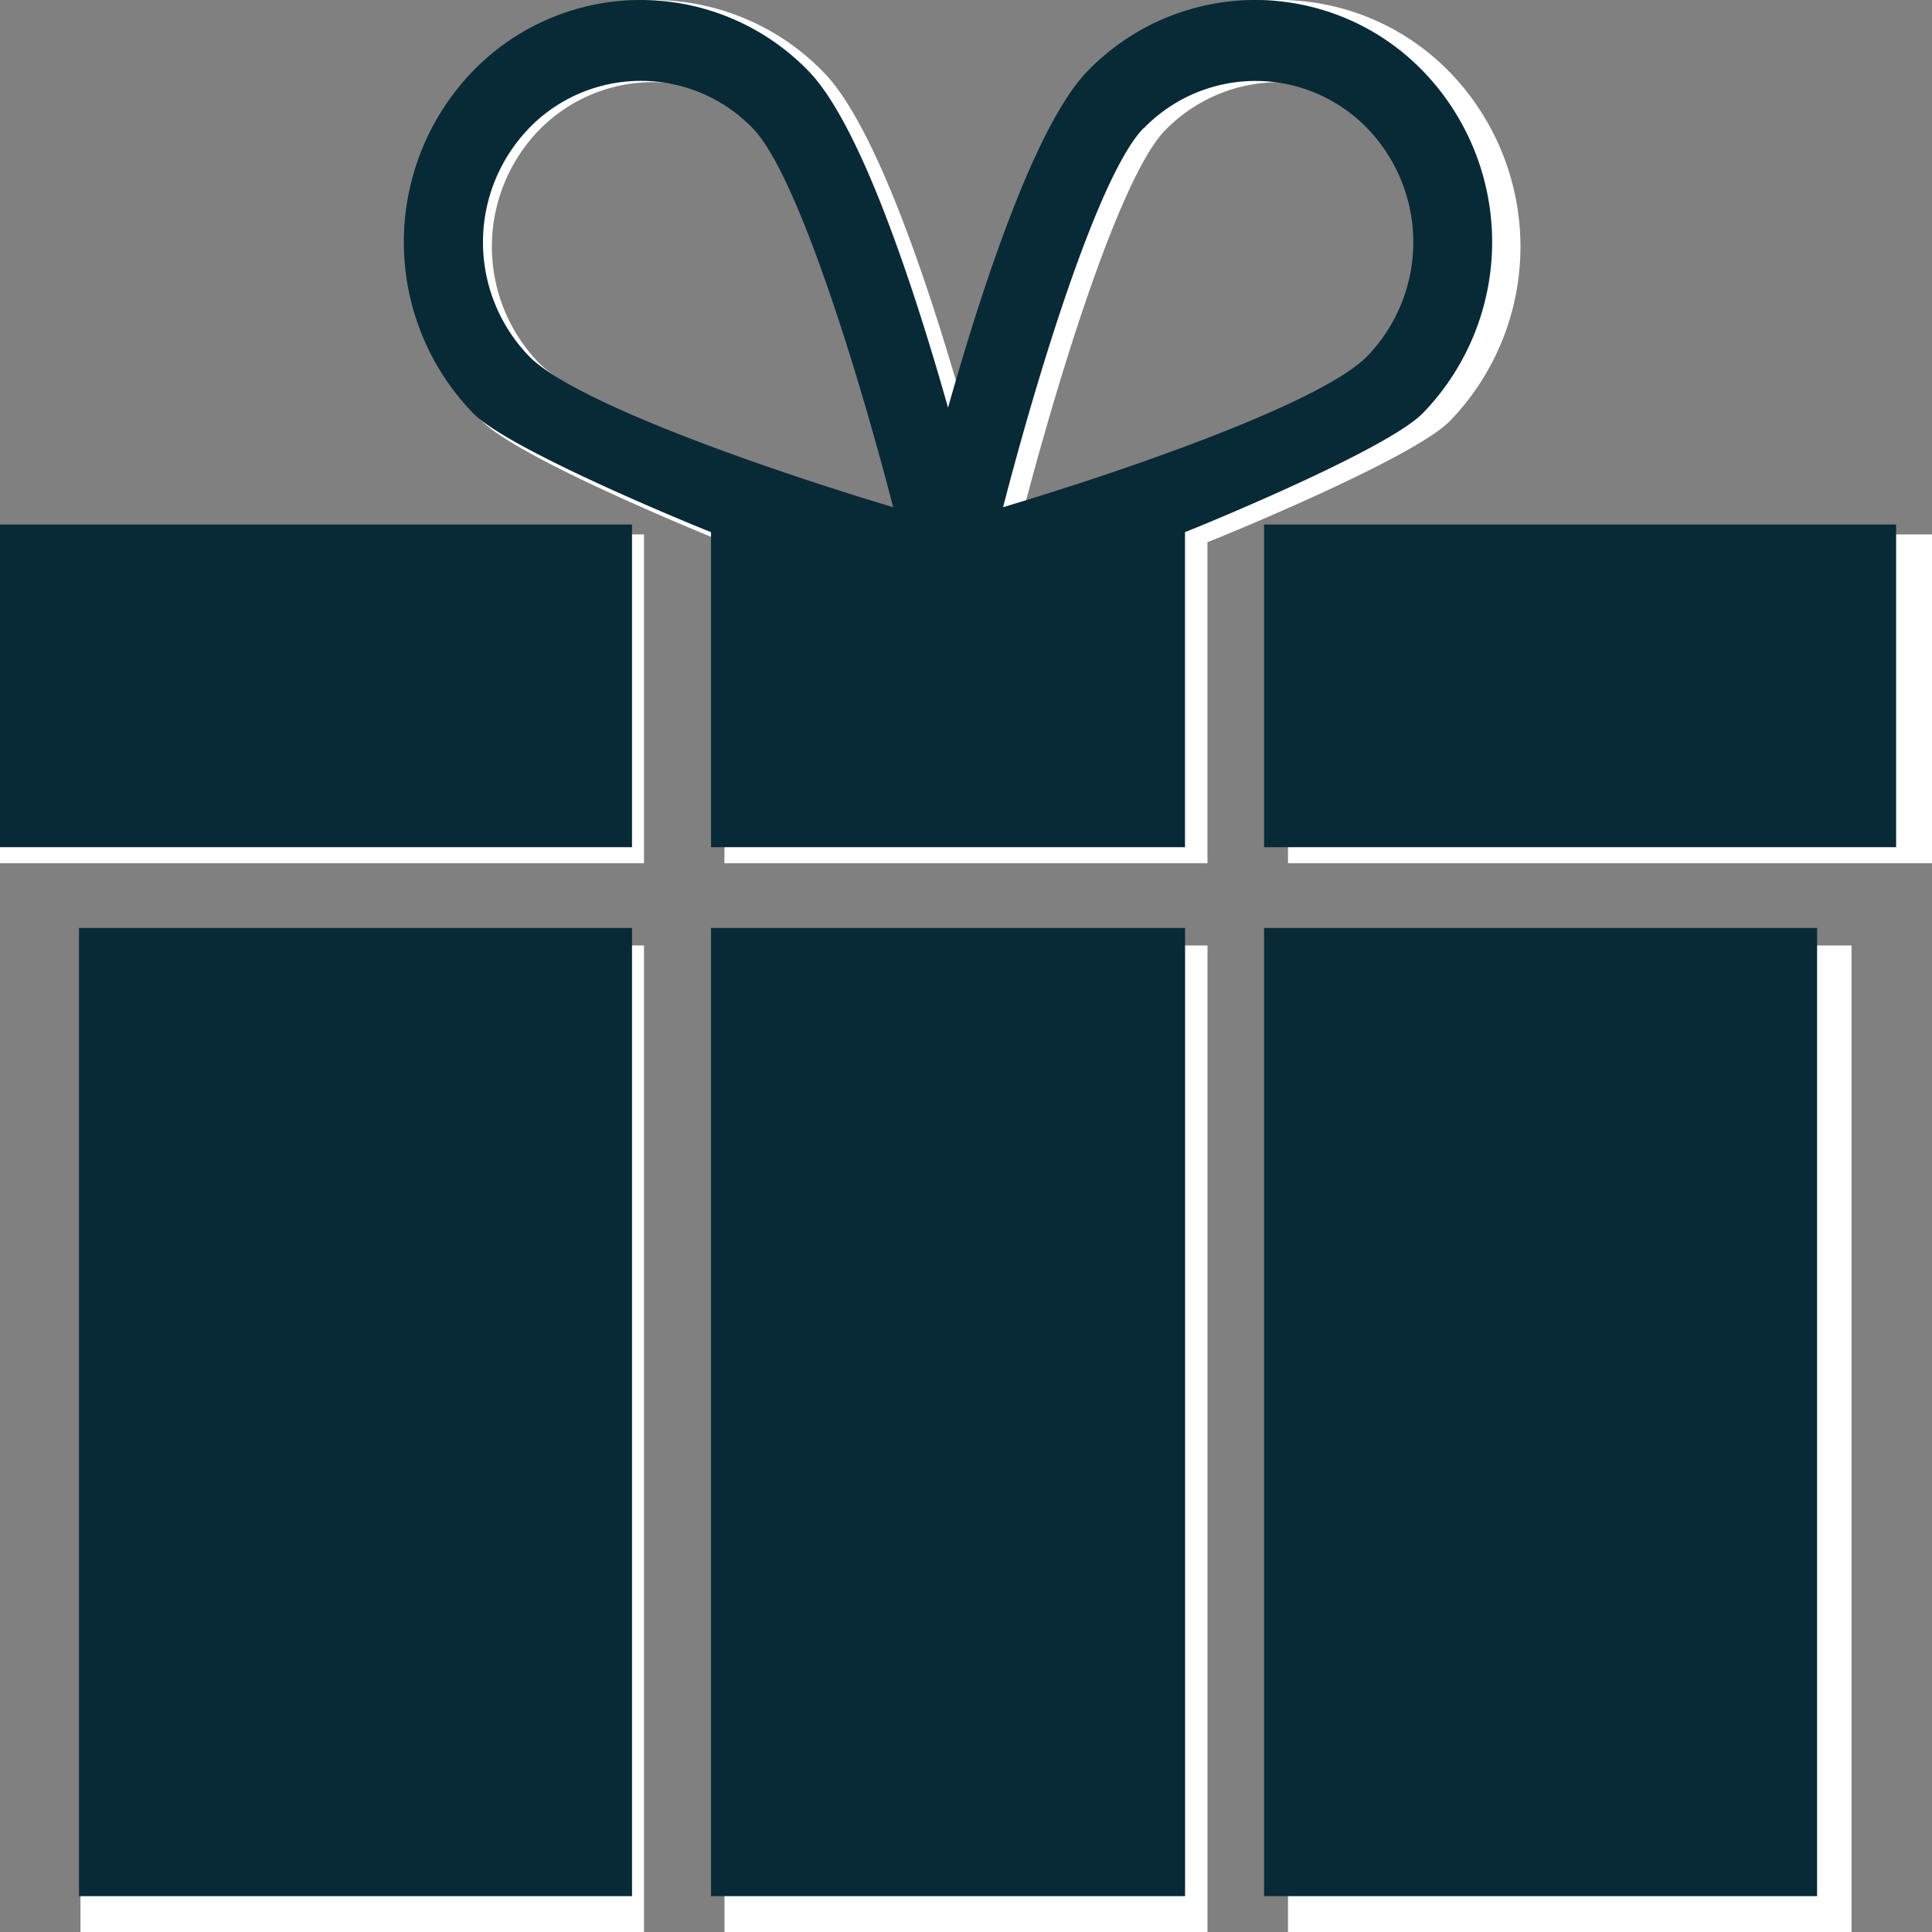
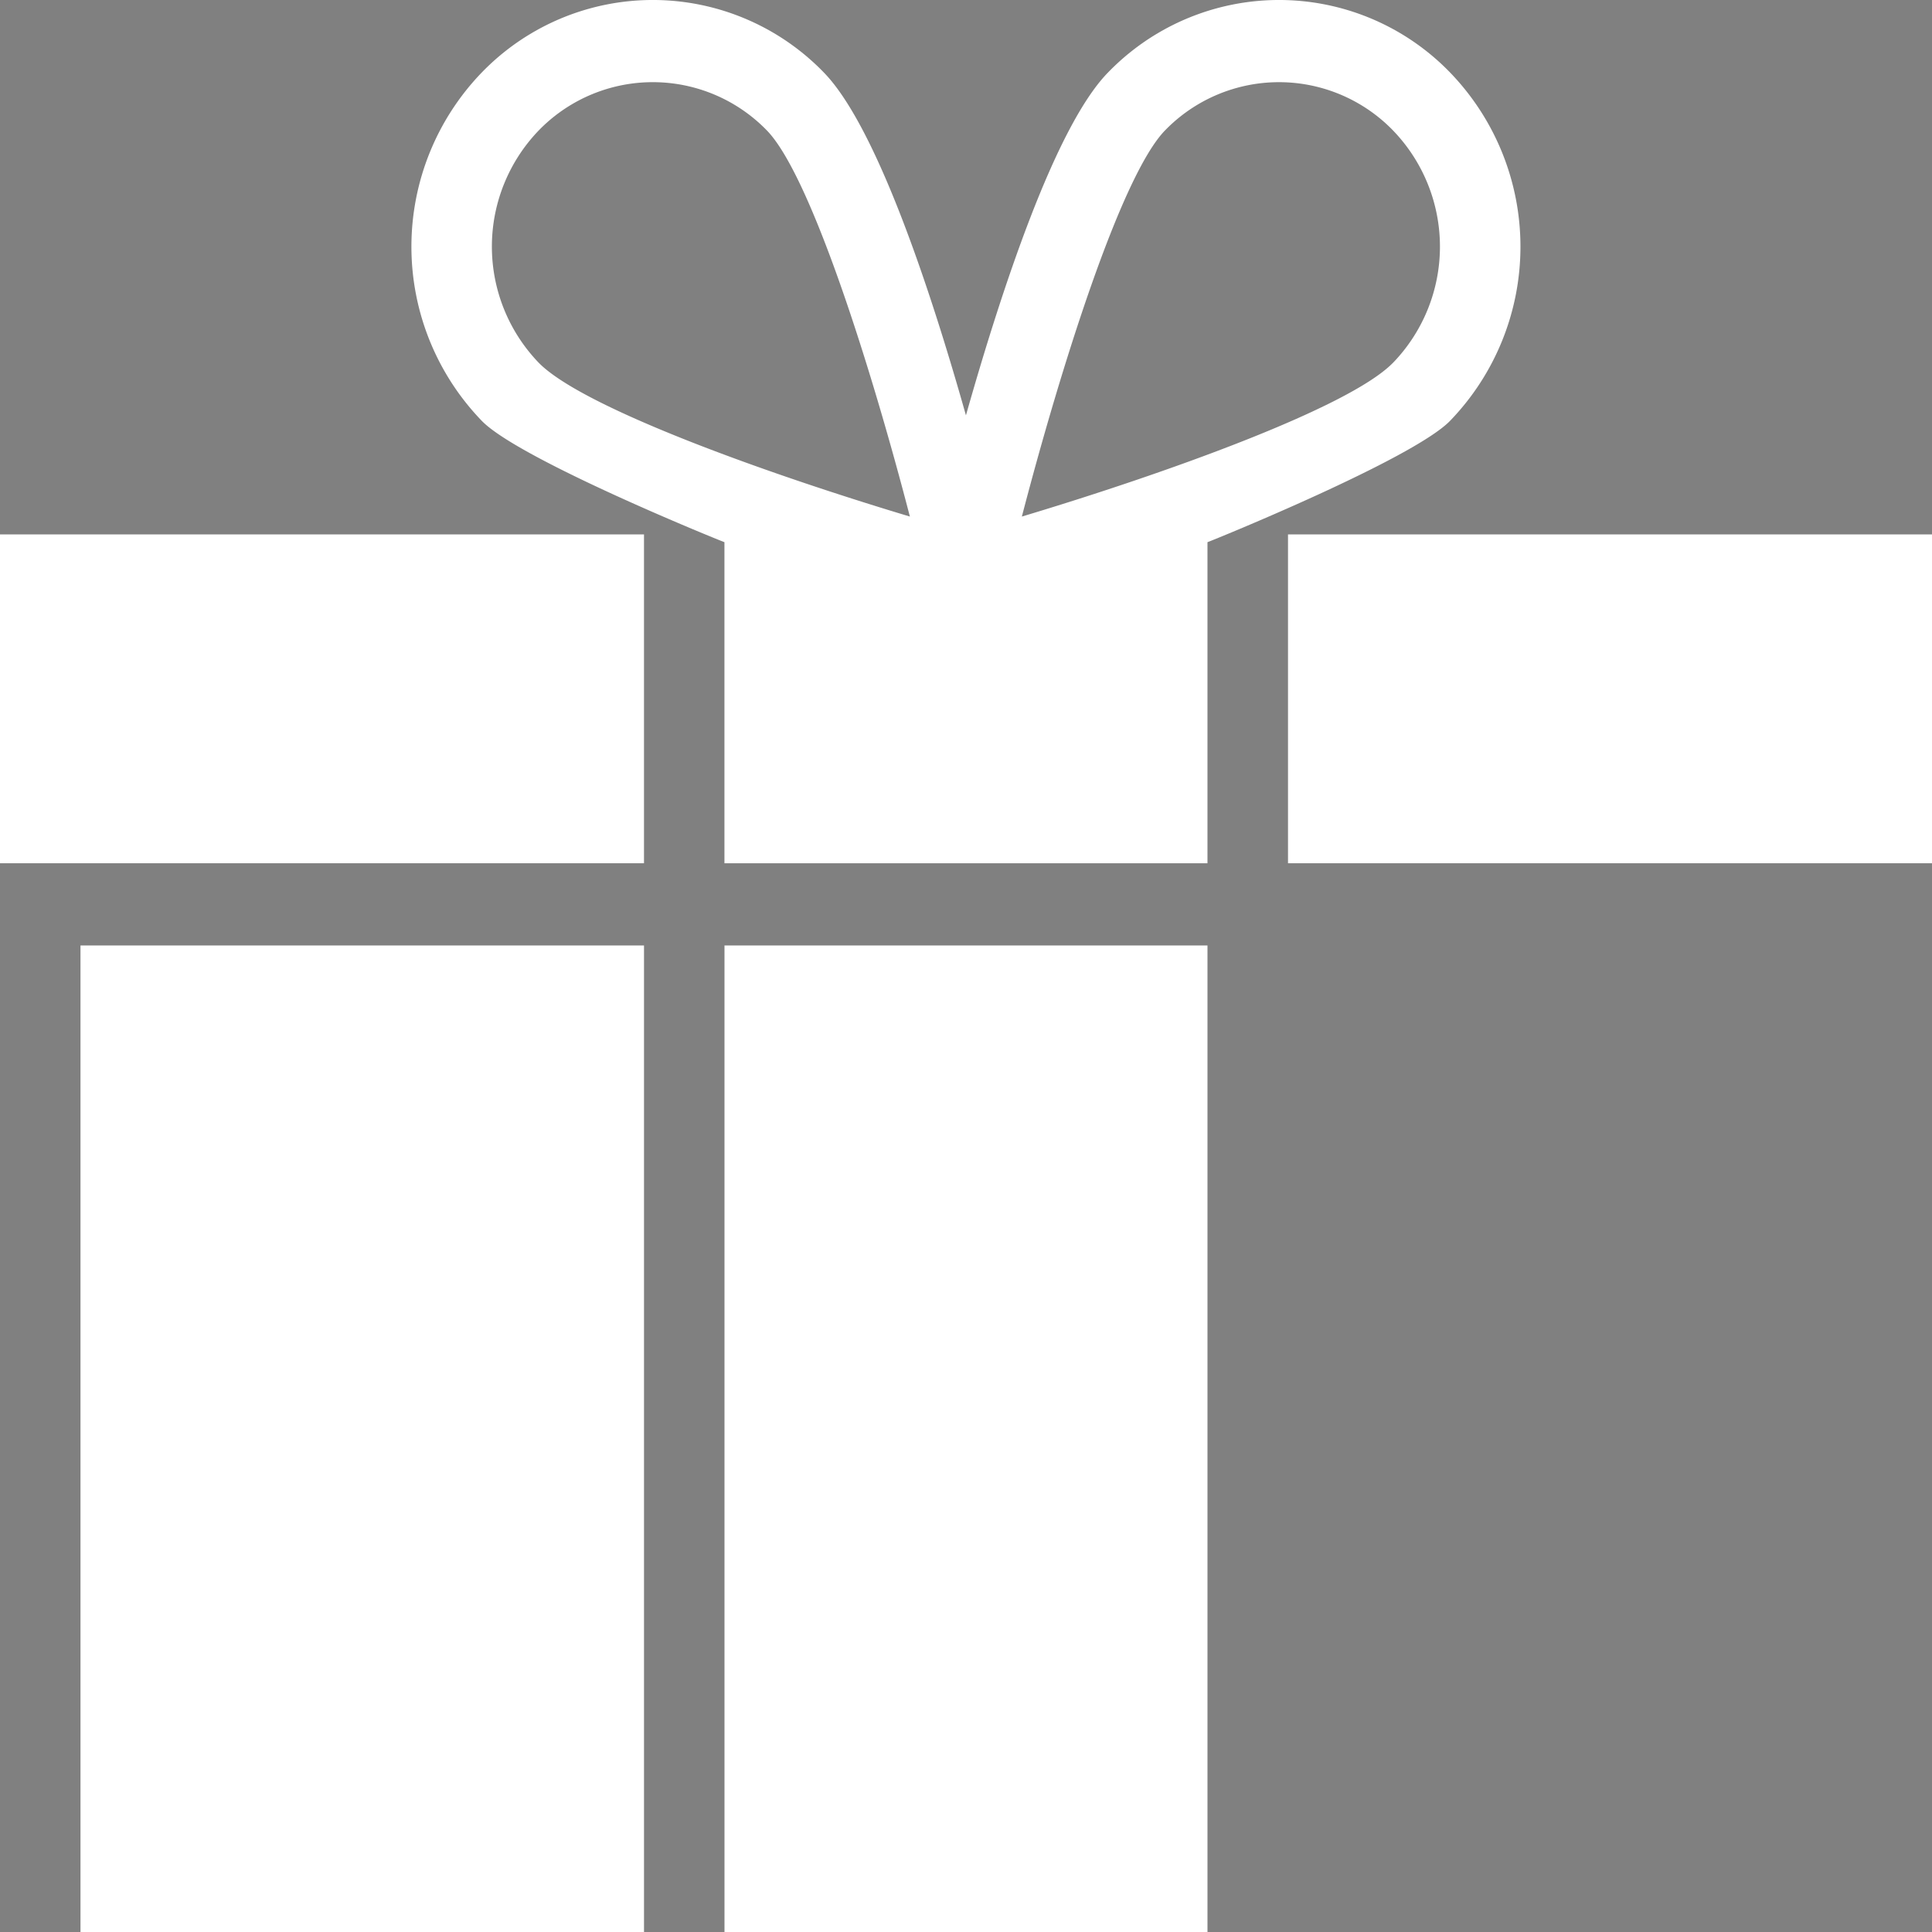
<svg xmlns="http://www.w3.org/2000/svg" width="46.737" height="46.738" viewBox="0 0 46.737 46.738">
  <rect x="0" y="0" width="46.737" height="46.738" fill="#808080" stroke="none" />
  <g id="Fordele" transform="translate(0 0.001)">
    <g id="Vector_Smart_Object" data-name="Vector Smart Object" transform="translate(0 -0.001)">
      <g id="Group_37" data-name="Group 37">
        <rect id="Rectangle_25" data-name="Rectangle 25" width="15.579" height="7.955" transform="translate(0 12.928)" fill="#fff" />
        <path id="Path_199" data-name="Path 199" d="M6513.315,8590.047a5.756,5.756,0,0,0-8.263,0c-1.28,1.3-2.585,5.27-3.443,8.3-.854-3.029-2.164-6.994-3.443-8.3a5.757,5.757,0,0,0-8.264,0,6.066,6.066,0,0,0,0,8.438c.909.928,5.692,2.867,5.865,2.93v7.768h11.685v-7.768c.173-.062,4.954-2.006,5.863-2.93A6.064,6.064,0,0,0,6513.315,8590.047Zm-22.037,7.031a4.05,4.05,0,0,1,0-5.627,3.844,3.844,0,0,1,5.512,0c1.065,1.088,2.537,5.775,3.463,9.344C6496.836,8599.77,6492.353,8598.17,6491.278,8597.078Zm20.659,0c-1.069,1.092-5.554,2.691-8.975,3.717.928-3.568,2.4-8.254,3.466-9.344a3.841,3.841,0,0,1,5.509,0A4.046,4.046,0,0,1,6511.938,8597.078Z" transform="translate(-6478.242 -8588.299)" fill="#fff" />
        <rect id="Rectangle_26" data-name="Rectangle 26" width="15.579" height="7.955" transform="translate(31.158 12.928)" fill="#fff" />
-         <rect id="Rectangle_27" data-name="Rectangle 27" width="13.632" height="23.866" transform="translate(31.158 22.872)" fill="#fff" />
        <rect id="Rectangle_28" data-name="Rectangle 28" width="13.632" height="23.866" transform="translate(1.947 22.872)" fill="#fff" />
        <rect id="Rectangle_29" data-name="Rectangle 29" width="11.684" height="23.866" transform="translate(17.526 22.872)" fill="#fff" />
      </g>
    </g>
-     <path id="Color_Overlay" data-name="Color Overlay" d="M30.579,45.87V22.447H43.957V45.87Zm-13.379,0V22.447H28.668V45.87Zm-15.289,0V22.447H15.289V45.87ZM30.579,20.495V12.687h15.29v7.807Zm-13.379,0V12.872c-.169-.06-4.864-1.966-5.756-2.877a5.952,5.952,0,0,1,0-8.279,5.651,5.651,0,0,1,8.112,0C20.809,3,22.093,6.89,22.934,9.861,23.775,6.89,25.057,3,26.313,1.716a5.645,5.645,0,0,1,8.107,0,5.949,5.949,0,0,1,0,8.279c-.893.91-5.586,2.817-5.754,2.877v7.622ZM27.665,3.1c-1.05,1.07-2.492,5.668-3.4,9.17,3.356-1.007,7.758-2.577,8.807-3.65a3.968,3.968,0,0,0,0-5.52,3.763,3.763,0,0,0-5.4,0ZM12.8,3.1a3.97,3.97,0,0,0,0,5.52c1.053,1.073,5.453,2.643,8.807,3.65-.908-3.5-2.352-8.1-3.4-9.17a3.769,3.769,0,0,0-5.409,0ZM0,20.495V12.687H15.289v7.807Z" transform="translate(0 -0.001)" style="fill: rgb(8, 42, 54);" />
  </g>
</svg>